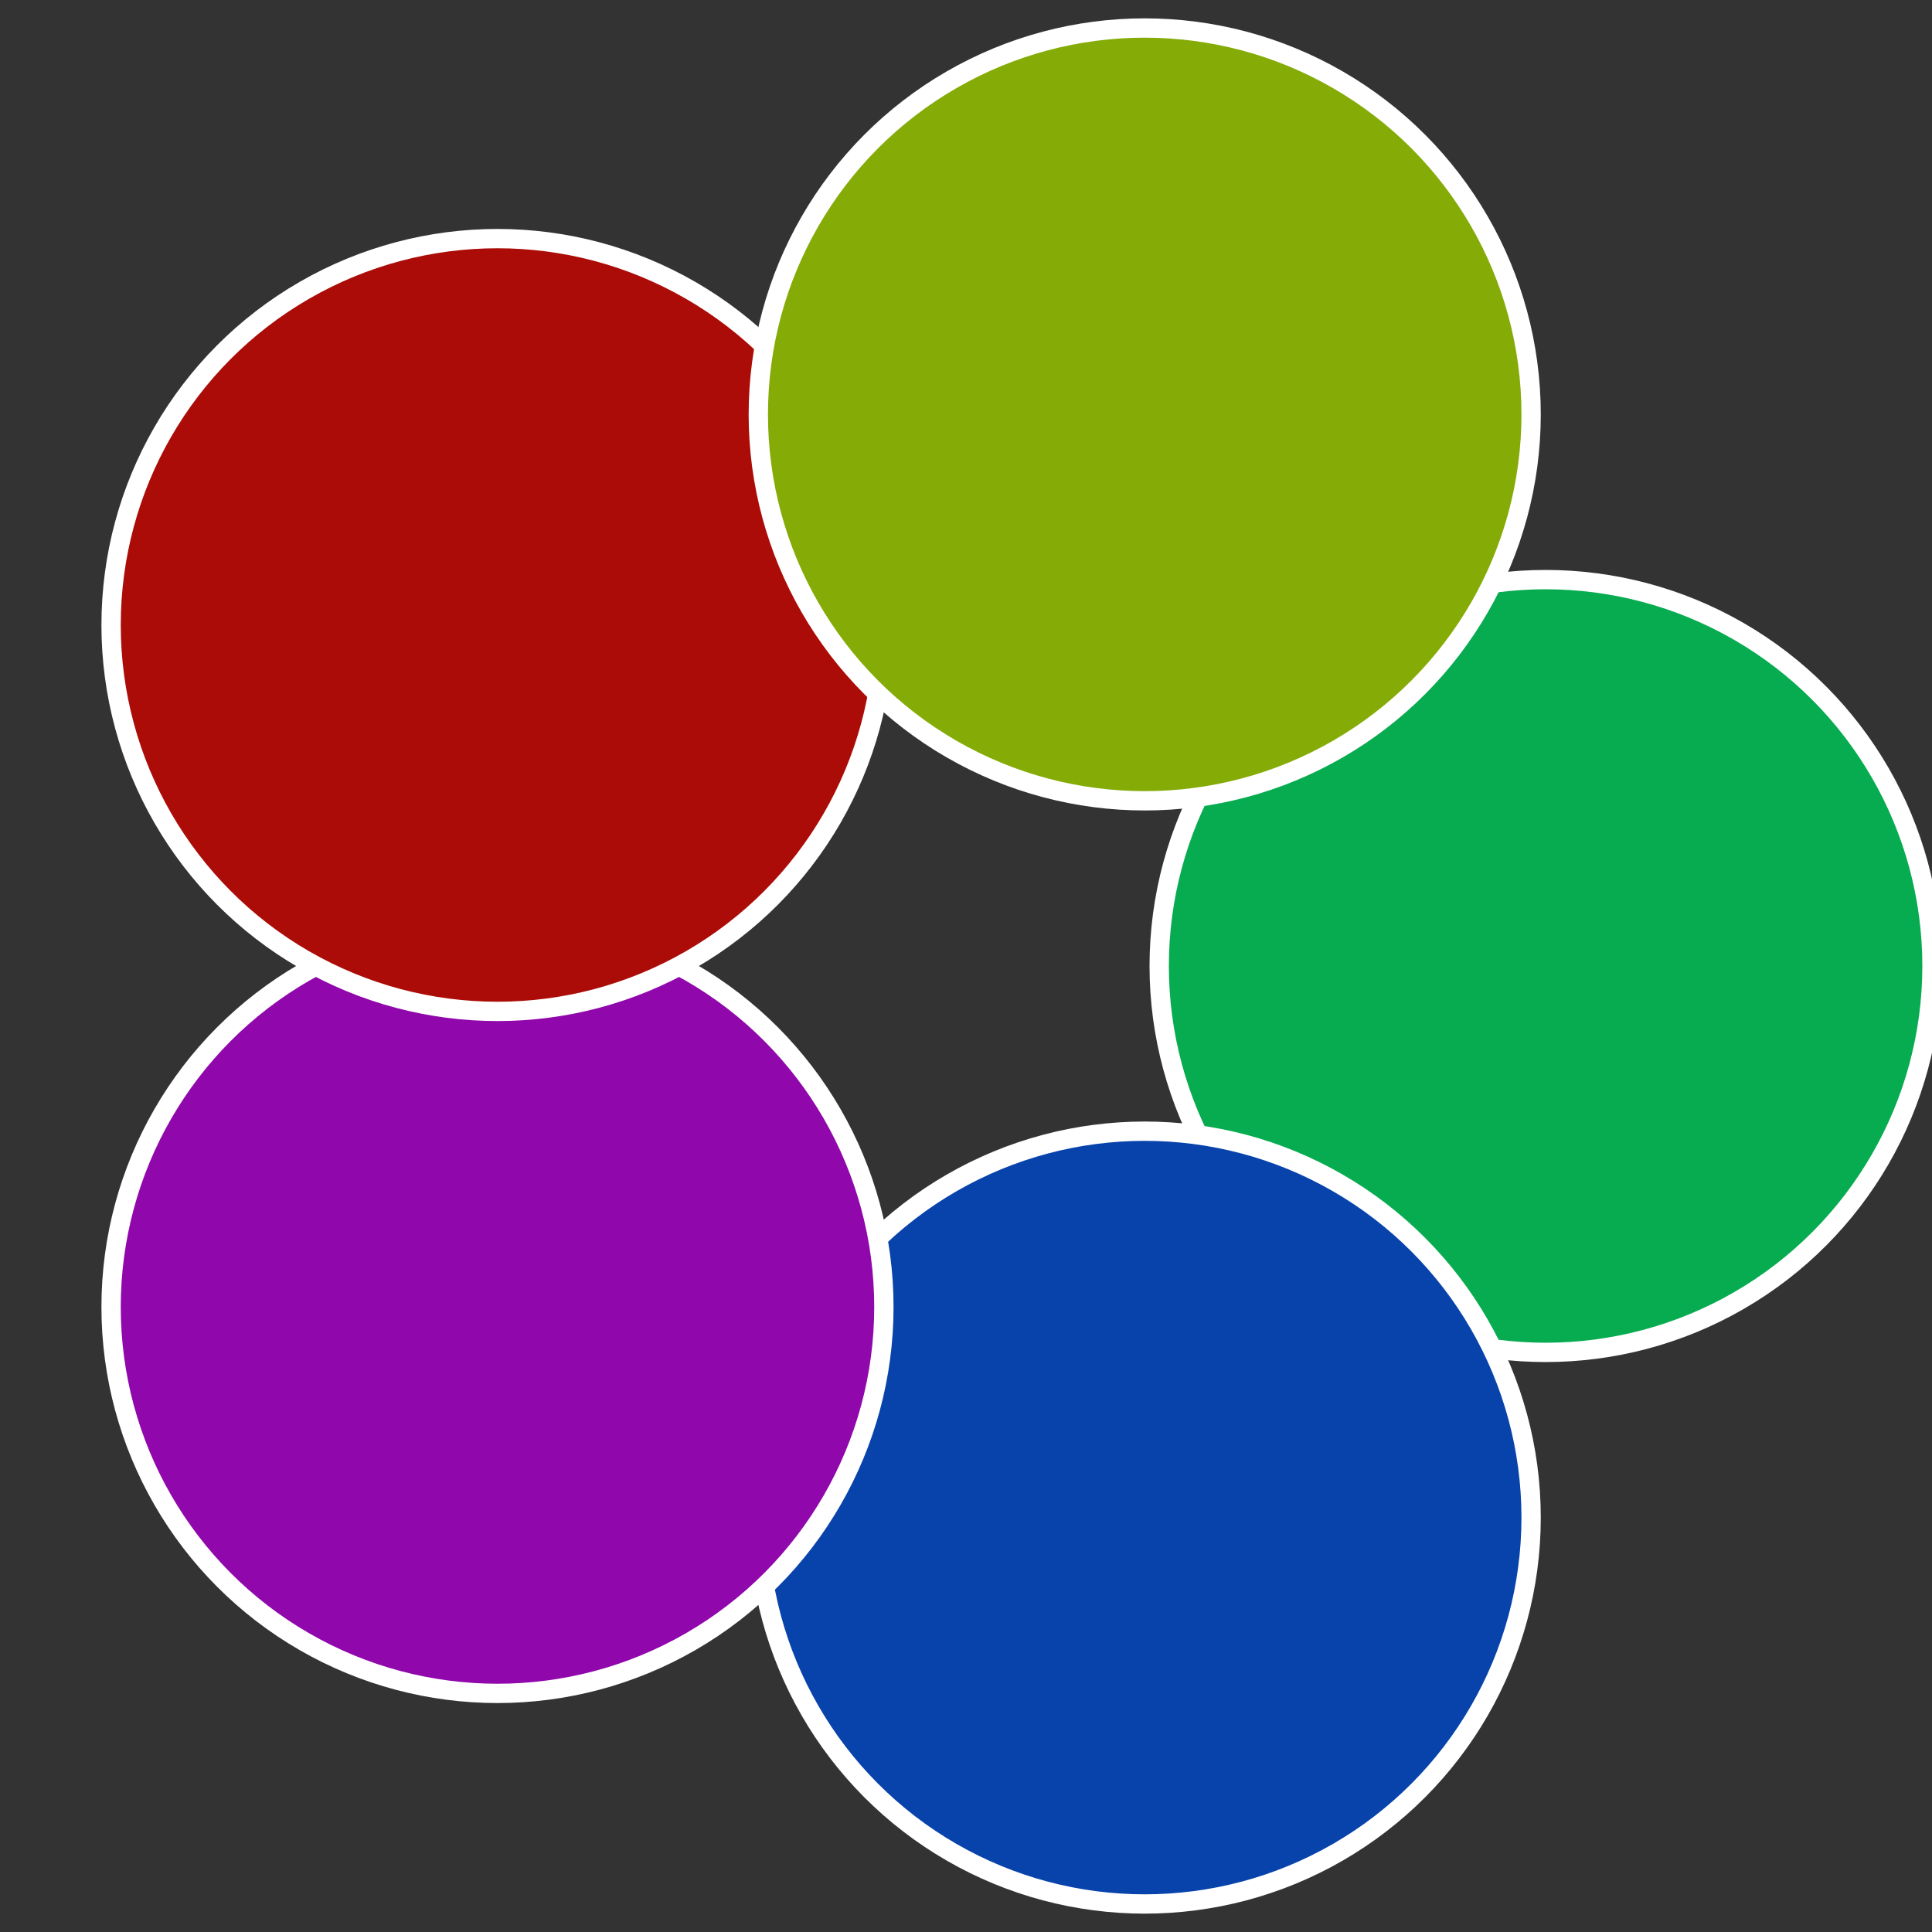
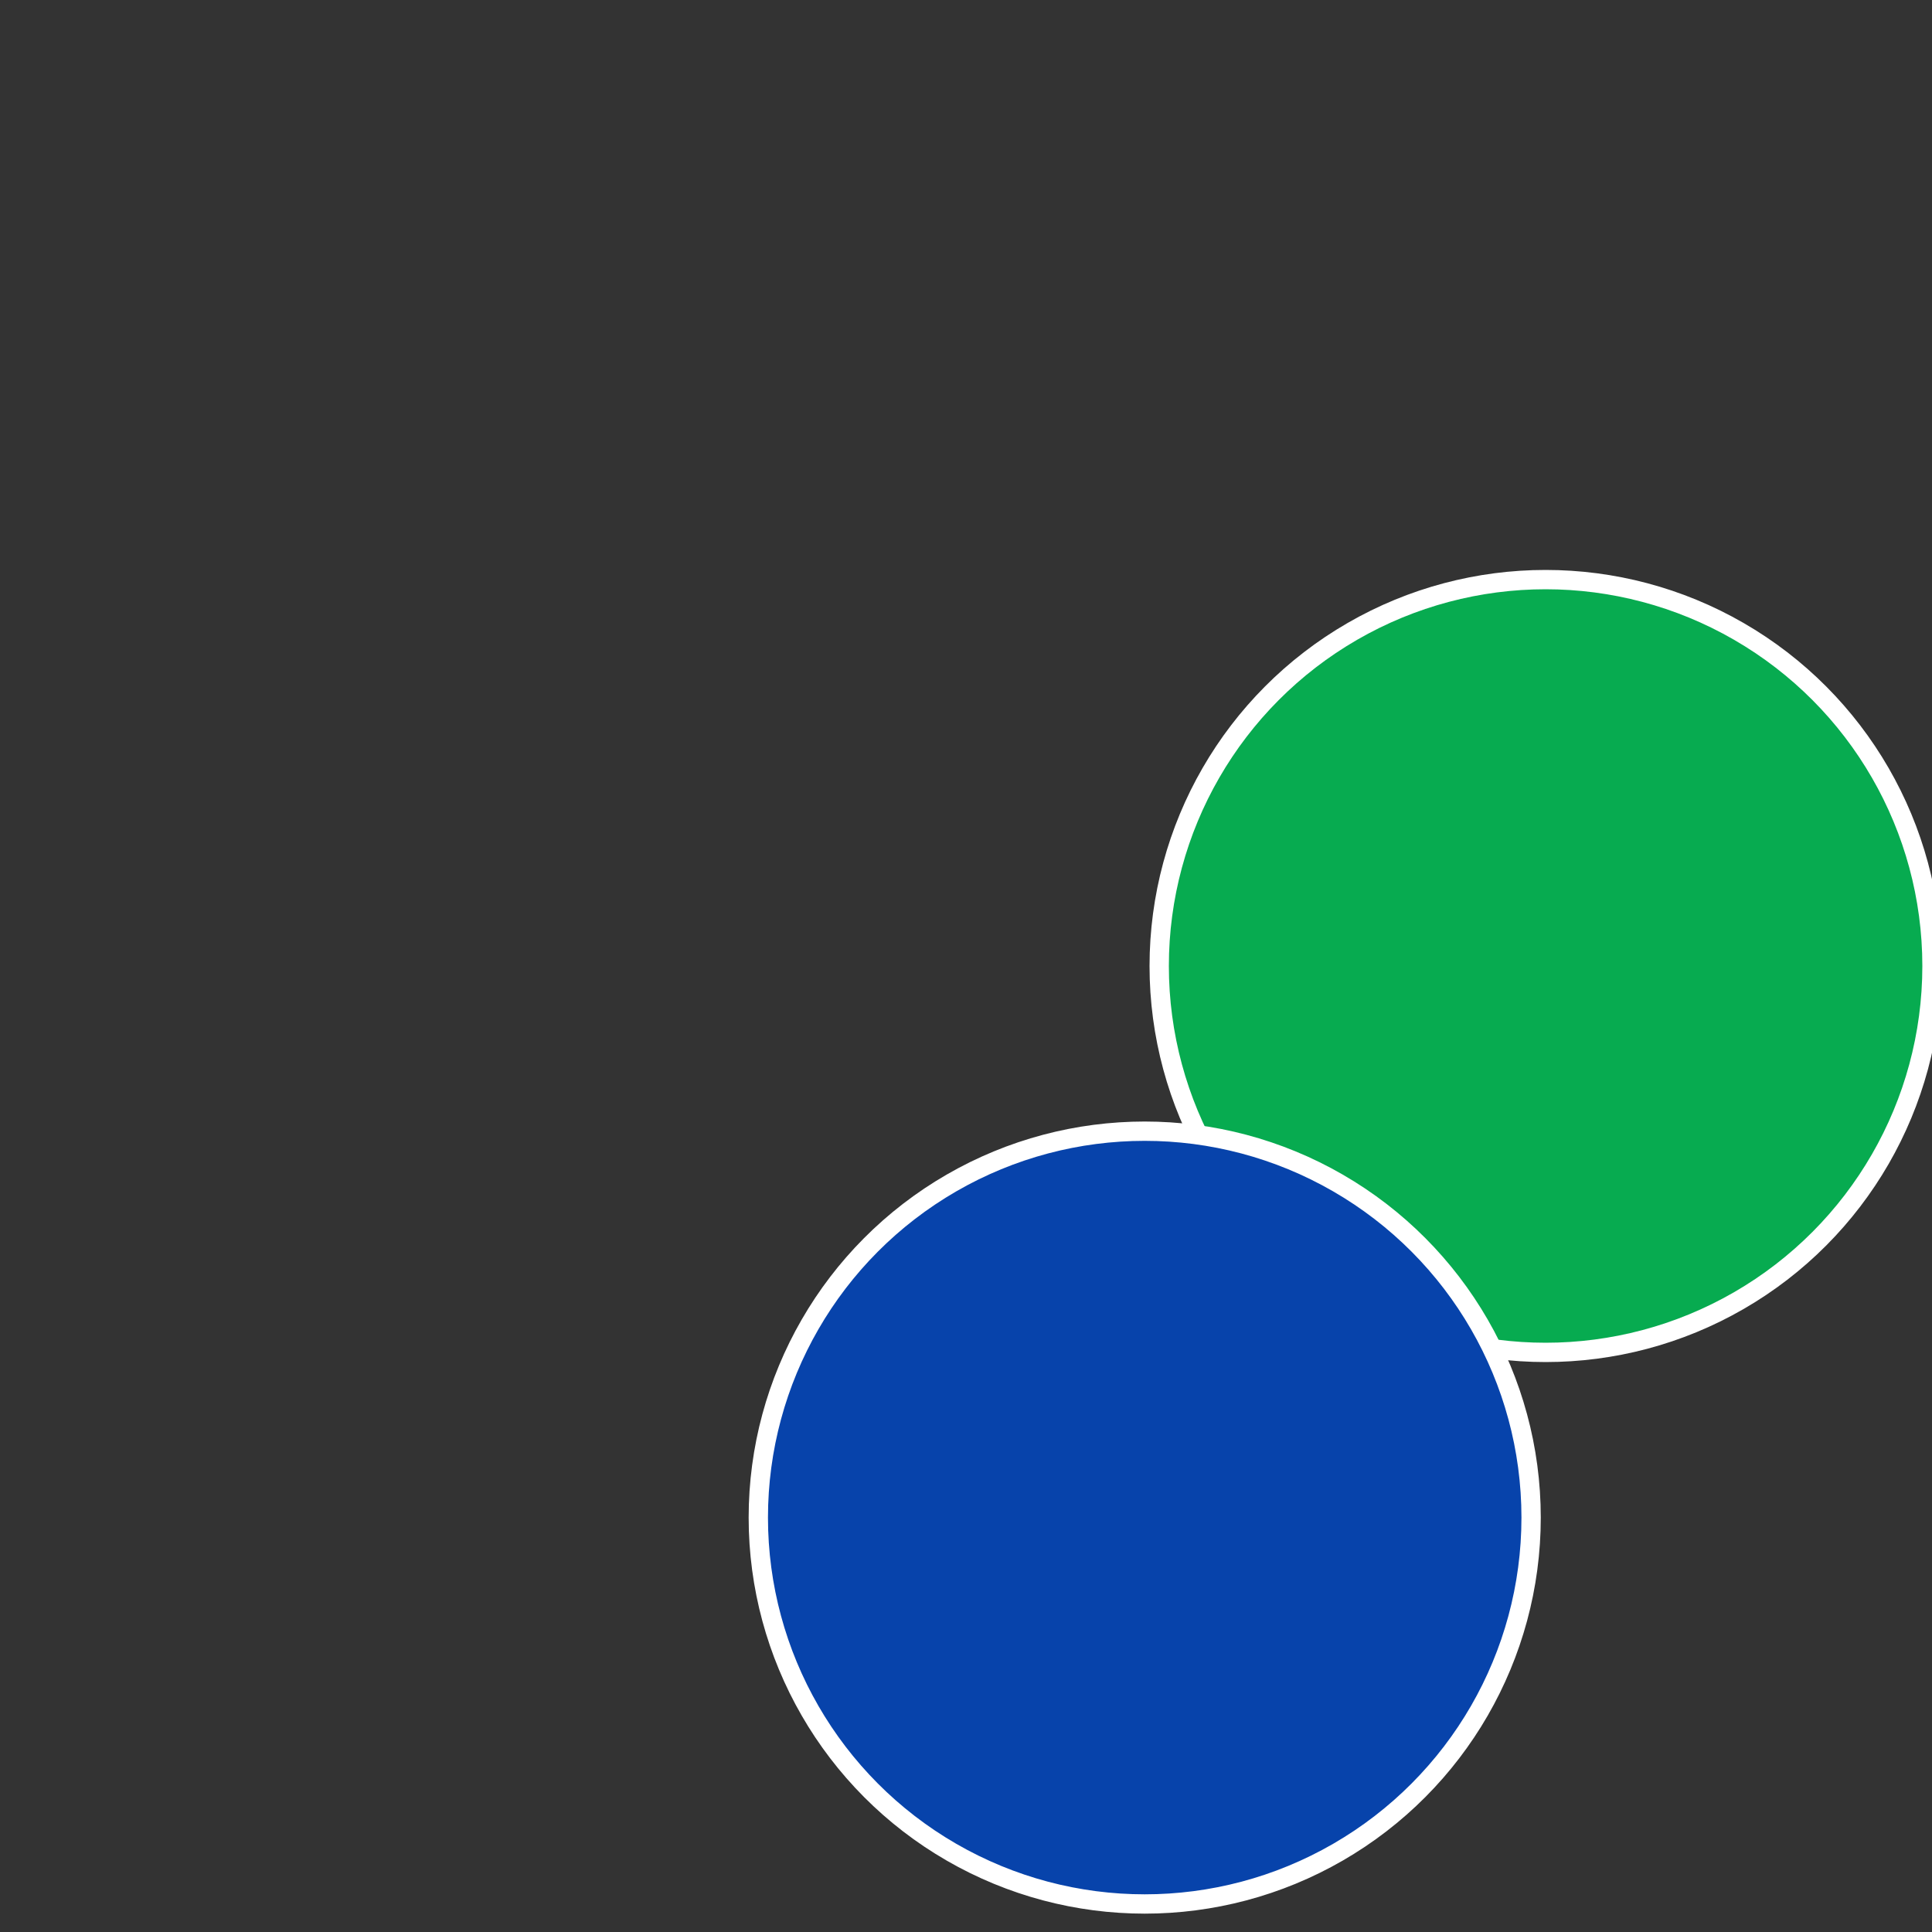
<svg xmlns="http://www.w3.org/2000/svg" width="500" height="500" viewBox="-1 -1 2 2">
  <rect x="-1" y="-1" width="2" height="2" fill="#333333" stroke="none" />
  <circle cx="0.6" cy="0" r="0.4" fill="#07ab50" stroke="#fff" stroke-width="1%" />
  <circle cx="0.185" cy="0.571" r="0.4" fill="#0743ab" stroke="#fff" stroke-width="1%" />
-   <circle cx="-0.485" cy="0.353" r="0.4" fill="#9007ab" stroke="#fff" stroke-width="1%" />
-   <circle cx="-0.485" cy="-0.353" r="0.4" fill="#ab0c07" stroke="#fff" stroke-width="1%" />
-   <circle cx="0.185" cy="-0.571" r="0.4" fill="#85ab07" stroke="#fff" stroke-width="1%" />
</svg>